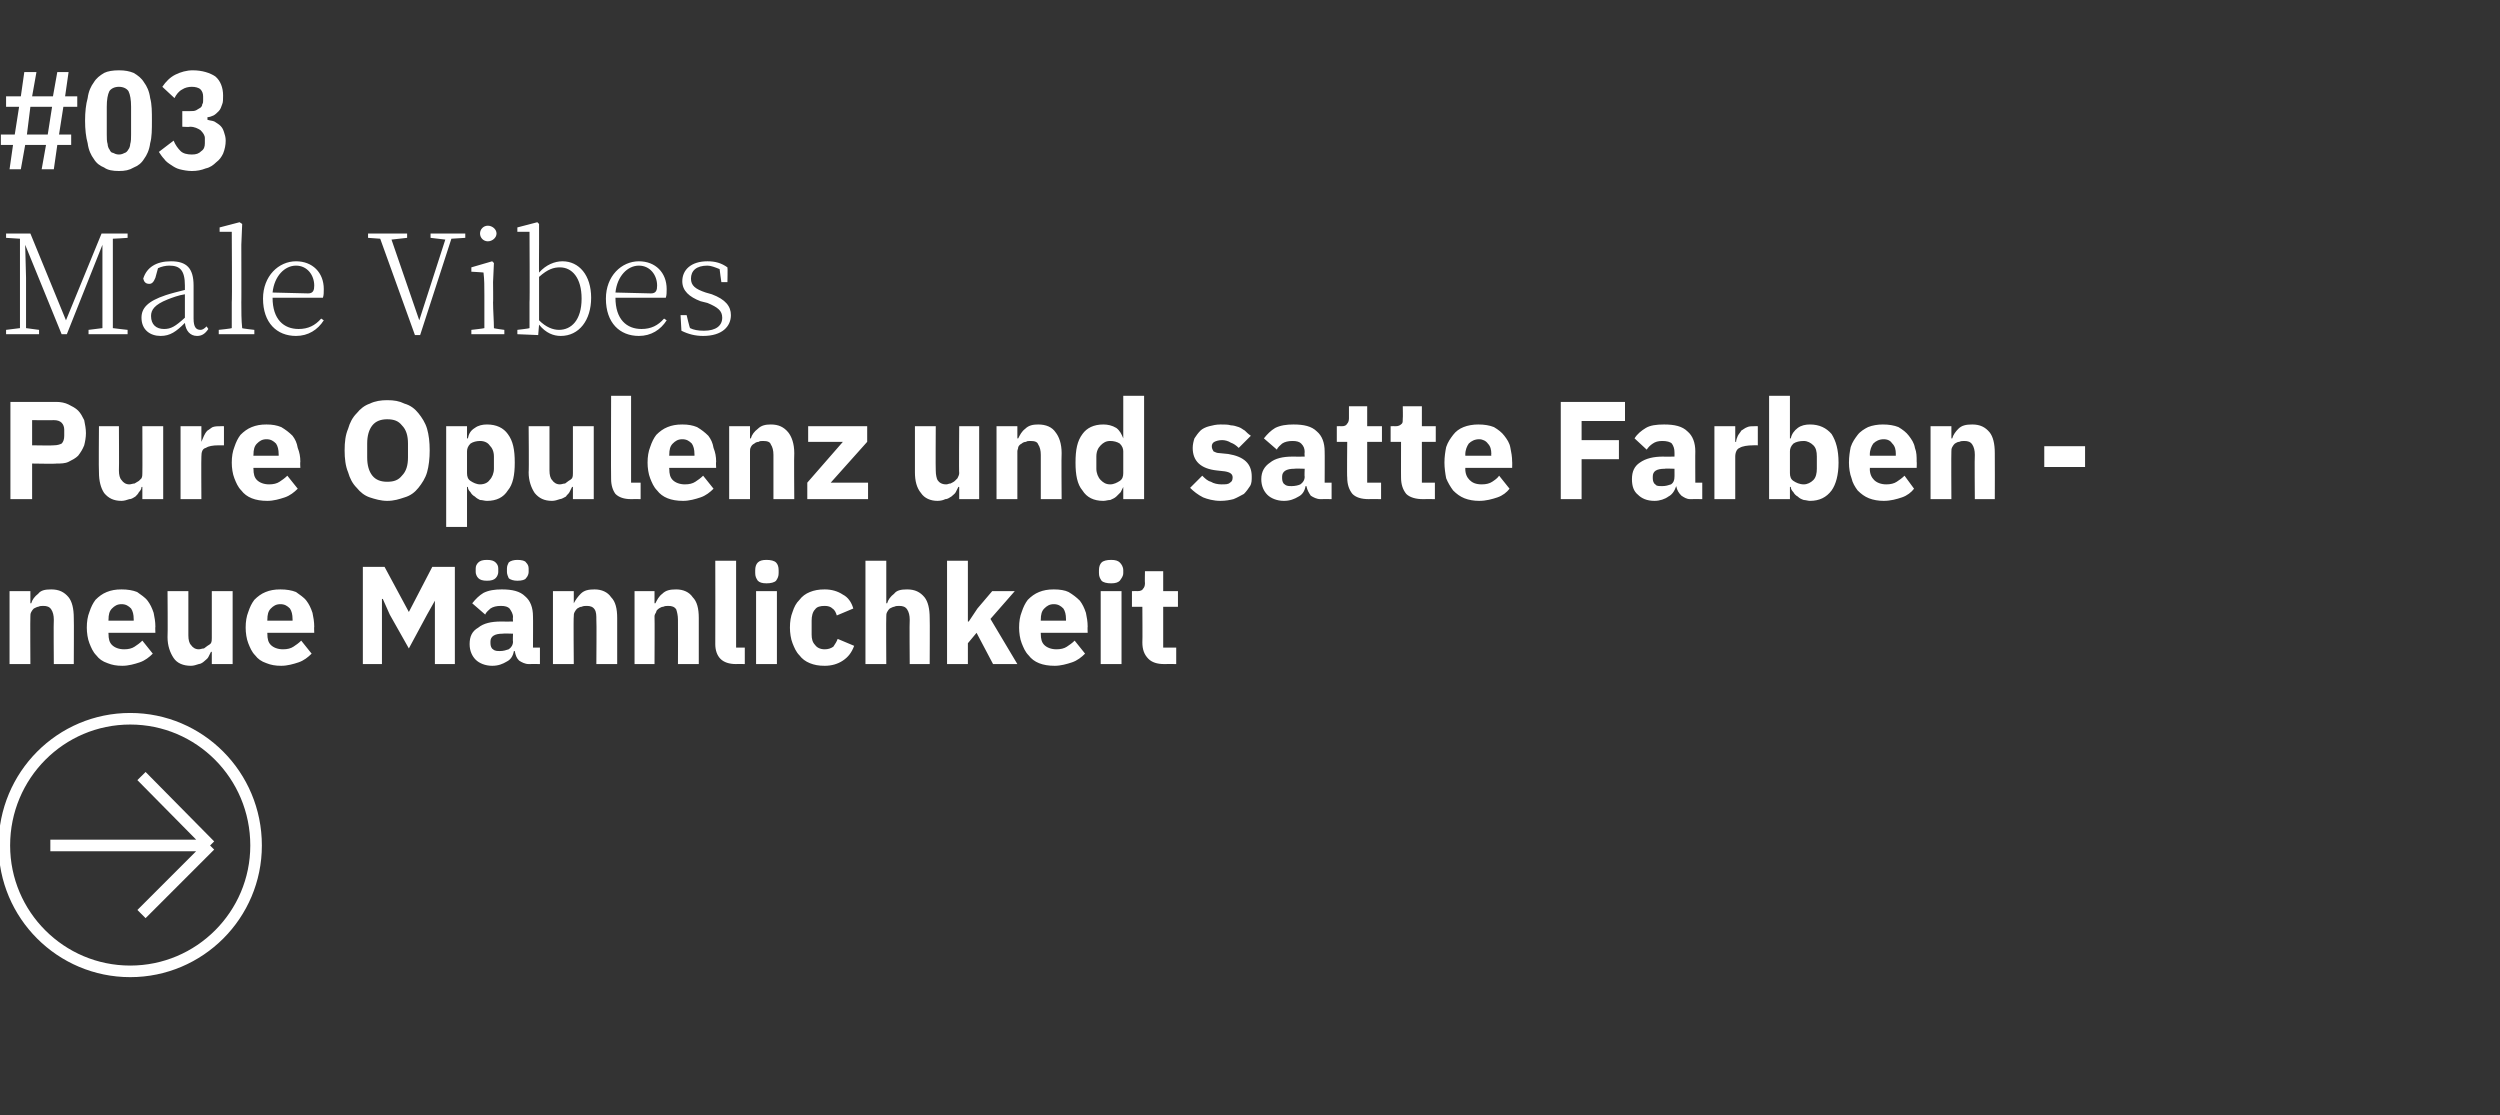
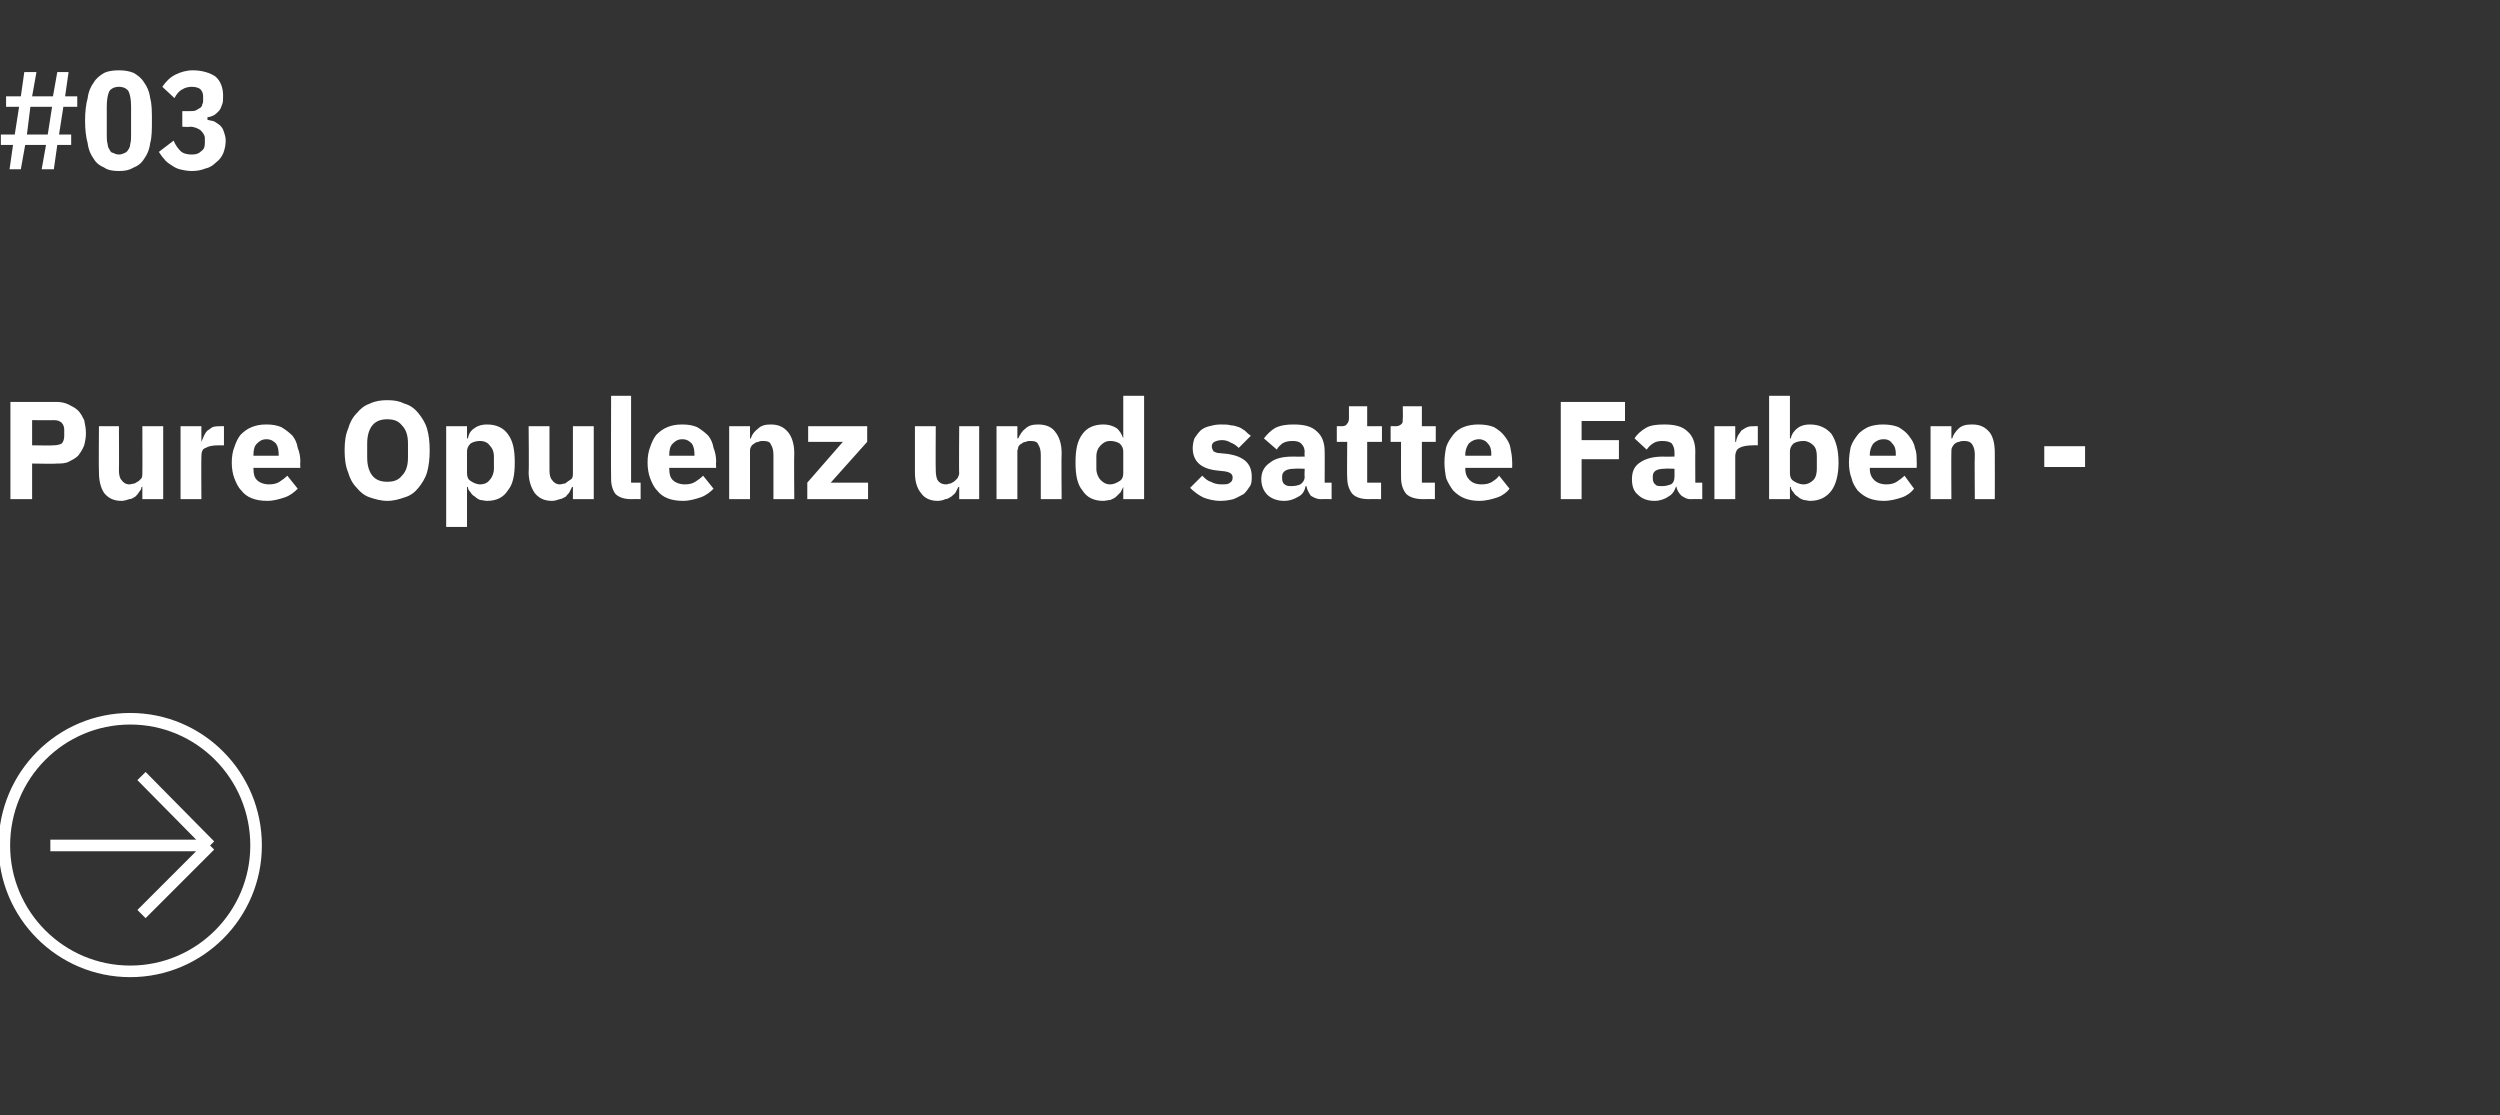
<svg xmlns="http://www.w3.org/2000/svg" version="1.1" width="288px" height="128.5px" viewBox="0 -7 288 128.5" style="top:-7px">
  <rect x="0" y="-7" width="288" height="128.5" fill="#333333" stroke="none" />
  <desc>#03 Male Vibes Pure Opulenz und satte Farben neue M nnlichkeit ￼</desc>
  <defs />
  <g id="Polygon33427">
-     <path d="M 1.1 69.5 L 1.1 61.1 L 3.5 61.1 L 3.5 62.5 C 3.5 62.5 3.57 62.5 3.6 62.5 C 3.7 62.1 4 61.7 4.4 61.4 C 4.7 61 5.2 60.9 5.9 60.9 C 6.8 60.9 7.4 61.2 7.9 61.8 C 8.3 62.3 8.5 63.1 8.5 64.2 C 8.53 64.22 8.5 69.5 8.5 69.5 L 6.2 69.5 C 6.2 69.5 6.16 64.41 6.2 64.4 C 6.2 63.9 6.1 63.5 5.9 63.2 C 5.7 62.9 5.4 62.8 5 62.8 C 4.8 62.8 4.6 62.8 4.4 62.9 C 4.3 62.9 4.1 63 3.9 63.1 C 3.8 63.2 3.7 63.3 3.6 63.5 C 3.5 63.7 3.5 63.8 3.5 64 C 3.47 64.04 3.5 69.5 3.5 69.5 L 1.1 69.5 Z M 14.1 69.7 C 13.4 69.7 12.9 69.6 12.4 69.4 C 11.8 69.2 11.4 68.9 11.1 68.5 C 10.7 68.1 10.5 67.6 10.3 67.1 C 10.1 66.6 10 65.9 10 65.3 C 10 64.6 10.1 64 10.3 63.5 C 10.5 62.9 10.7 62.5 11 62.1 C 11.4 61.7 11.8 61.4 12.3 61.2 C 12.8 61 13.3 60.9 14 60.9 C 14.7 60.9 15.3 61 15.8 61.2 C 16.2 61.5 16.7 61.8 17 62.2 C 17.3 62.6 17.5 63 17.7 63.6 C 17.8 64.1 17.9 64.6 17.9 65.2 C 17.87 65.18 17.9 65.9 17.9 65.9 L 12.5 65.9 C 12.5 65.9 12.48 66.01 12.5 66 C 12.5 66.6 12.6 67 12.9 67.3 C 13.2 67.6 13.7 67.8 14.3 67.8 C 14.8 67.8 15.2 67.7 15.5 67.5 C 15.8 67.3 16.1 67.1 16.4 66.8 C 16.4 66.8 17.6 68.3 17.6 68.3 C 17.2 68.7 16.7 69.1 16.1 69.3 C 15.5 69.5 14.8 69.7 14.1 69.7 Z M 14 62.6 C 13.5 62.6 13.2 62.8 12.9 63.1 C 12.6 63.4 12.5 63.8 12.5 64.4 C 12.48 64.36 12.5 64.5 12.5 64.5 L 15.4 64.5 C 15.4 64.5 15.42 64.34 15.4 64.3 C 15.4 63.8 15.3 63.4 15.1 63.1 C 14.8 62.8 14.5 62.6 14 62.6 Z M 24.4 68.1 C 24.4 68.1 24.32 68.07 24.3 68.1 C 24.2 68.3 24.1 68.5 24 68.7 C 23.9 68.9 23.7 69 23.5 69.2 C 23.4 69.3 23.1 69.5 22.9 69.5 C 22.6 69.6 22.3 69.7 22 69.7 C 21.1 69.7 20.4 69.4 20 68.8 C 19.6 68.2 19.3 67.4 19.3 66.4 C 19.34 66.36 19.3 61.1 19.3 61.1 L 21.7 61.1 C 21.7 61.1 21.71 66.15 21.7 66.2 C 21.7 66.7 21.8 67.1 22 67.3 C 22.2 67.6 22.5 67.8 22.9 67.8 C 23.1 67.8 23.3 67.7 23.5 67.7 C 23.6 67.6 23.8 67.5 23.9 67.4 C 24.1 67.3 24.2 67.2 24.3 67.1 C 24.4 66.9 24.4 66.7 24.4 66.5 C 24.4 66.54 24.4 61.1 24.4 61.1 L 26.8 61.1 L 26.8 69.5 L 24.4 69.5 L 24.4 68.1 Z M 32.4 69.7 C 31.7 69.7 31.2 69.6 30.7 69.4 C 30.1 69.2 29.7 68.9 29.4 68.5 C 29 68.1 28.8 67.6 28.6 67.1 C 28.4 66.6 28.3 65.9 28.3 65.3 C 28.3 64.6 28.4 64 28.6 63.5 C 28.8 62.9 29 62.5 29.3 62.1 C 29.7 61.7 30.1 61.4 30.6 61.2 C 31.1 61 31.6 60.9 32.3 60.9 C 33 60.9 33.6 61 34.1 61.2 C 34.5 61.5 35 61.8 35.3 62.2 C 35.6 62.6 35.8 63 36 63.6 C 36.1 64.1 36.2 64.6 36.2 65.2 C 36.17 65.18 36.2 65.9 36.2 65.9 L 30.8 65.9 C 30.8 65.9 30.78 66.01 30.8 66 C 30.8 66.6 30.9 67 31.2 67.3 C 31.5 67.6 32 67.8 32.6 67.8 C 33.1 67.8 33.5 67.7 33.8 67.5 C 34.1 67.3 34.4 67.1 34.7 66.8 C 34.7 66.8 35.9 68.3 35.9 68.3 C 35.5 68.7 35 69.1 34.4 69.3 C 33.8 69.5 33.1 69.7 32.4 69.7 Z M 32.3 62.6 C 31.8 62.6 31.5 62.8 31.2 63.1 C 30.9 63.4 30.8 63.8 30.8 64.4 C 30.78 64.36 30.8 64.5 30.8 64.5 L 33.7 64.5 C 33.7 64.5 33.72 64.34 33.7 64.3 C 33.7 63.8 33.6 63.4 33.4 63.1 C 33.1 62.8 32.8 62.6 32.3 62.6 Z M 50.1 62.2 L 50.1 62.2 L 49.2 63.8 L 47.1 67.7 L 44.9 63.8 L 44.1 62 L 44 62 L 44 69.5 L 41.8 69.5 L 41.8 58.3 L 44.3 58.3 L 47.1 63.5 L 47.1 63.5 L 49.8 58.3 L 52.4 58.3 L 52.4 69.5 L 50.1 69.5 L 50.1 62.2 Z M 60.9 69.5 C 60.5 69.5 60.1 69.3 59.8 69.1 C 59.5 68.8 59.4 68.5 59.3 68 C 59.3 68 59.2 68 59.2 68 C 59.1 68.6 58.8 69 58.4 69.2 C 57.9 69.5 57.4 69.7 56.7 69.7 C 55.9 69.7 55.2 69.4 54.8 69 C 54.4 68.6 54.1 68 54.1 67.2 C 54.1 66.3 54.4 65.7 55.1 65.3 C 55.7 64.8 56.6 64.6 57.7 64.6 C 57.73 64.62 59.1 64.6 59.1 64.6 C 59.1 64.6 59.06 64.09 59.1 64.1 C 59.1 63.7 58.9 63.4 58.7 63.1 C 58.5 62.9 58.2 62.8 57.7 62.8 C 57.2 62.8 56.8 62.9 56.5 63.1 C 56.3 63.3 56 63.5 55.9 63.8 C 55.9 63.8 54.4 62.5 54.4 62.5 C 54.8 62 55.2 61.6 55.7 61.3 C 56.3 61 57 60.9 57.8 60.9 C 59 60.9 59.9 61.1 60.5 61.7 C 61.1 62.2 61.4 63 61.4 64 C 61.42 63.96 61.4 67.6 61.4 67.6 L 62.2 67.6 L 62.2 69.5 C 62.2 69.5 60.9 69.48 60.9 69.5 Z M 57.6 68 C 58 68 58.3 67.9 58.6 67.8 C 58.9 67.6 59.1 67.3 59.1 66.9 C 59.06 66.94 59.1 66 59.1 66 C 59.1 66 57.9 65.96 57.9 66 C 57 66 56.5 66.3 56.5 66.9 C 56.5 66.9 56.5 67.1 56.5 67.1 C 56.5 67.4 56.6 67.7 56.8 67.8 C 57 68 57.3 68 57.6 68 Z M 56.1 59.9 C 55.6 59.9 55.3 59.8 55.1 59.6 C 54.9 59.4 54.8 59.1 54.8 58.9 C 54.8 58.9 54.8 58.5 54.8 58.5 C 54.8 58.2 54.9 58 55.1 57.8 C 55.3 57.6 55.6 57.5 56.1 57.5 C 56.6 57.5 56.9 57.6 57.1 57.8 C 57.3 58 57.4 58.2 57.4 58.5 C 57.4 58.5 57.4 58.9 57.4 58.9 C 57.4 59.1 57.3 59.4 57.1 59.6 C 56.9 59.8 56.6 59.9 56.1 59.9 Z M 59.6 59.9 C 59.2 59.9 58.8 59.8 58.6 59.6 C 58.5 59.4 58.4 59.1 58.4 58.9 C 58.4 58.9 58.4 58.5 58.4 58.5 C 58.4 58.2 58.5 58 58.6 57.8 C 58.8 57.6 59.2 57.5 59.6 57.5 C 60.1 57.5 60.5 57.6 60.6 57.8 C 60.8 58 60.9 58.2 60.9 58.5 C 60.9 58.5 60.9 58.9 60.9 58.9 C 60.9 59.1 60.8 59.4 60.6 59.6 C 60.5 59.8 60.1 59.9 59.6 59.9 Z M 63.7 69.5 L 63.7 61.1 L 66.1 61.1 L 66.1 62.5 C 66.1 62.5 66.15 62.5 66.1 62.5 C 66.3 62.1 66.6 61.7 66.9 61.4 C 67.3 61 67.8 60.9 68.5 60.9 C 69.3 60.9 70 61.2 70.4 61.8 C 70.9 62.3 71.1 63.1 71.1 64.2 C 71.11 64.22 71.1 69.5 71.1 69.5 L 68.7 69.5 C 68.7 69.5 68.74 64.41 68.7 64.4 C 68.7 63.9 68.7 63.5 68.5 63.2 C 68.3 62.9 68 62.8 67.6 62.8 C 67.4 62.8 67.2 62.8 67 62.9 C 66.8 62.9 66.7 63 66.5 63.1 C 66.4 63.2 66.3 63.3 66.2 63.5 C 66.1 63.7 66.1 63.8 66.1 64 C 66.05 64.04 66.1 69.5 66.1 69.5 L 63.7 69.5 Z M 73.1 69.5 L 73.1 61.1 L 75.4 61.1 L 75.4 62.5 C 75.4 62.5 75.53 62.5 75.5 62.5 C 75.7 62.1 75.9 61.7 76.3 61.4 C 76.7 61 77.2 60.9 77.9 60.9 C 78.7 60.9 79.4 61.2 79.8 61.8 C 80.3 62.3 80.5 63.1 80.5 64.2 C 80.49 64.22 80.5 69.5 80.5 69.5 L 78.1 69.5 C 78.1 69.5 78.12 64.41 78.1 64.4 C 78.1 63.9 78 63.5 77.9 63.2 C 77.7 62.9 77.4 62.8 77 62.8 C 76.8 62.8 76.6 62.8 76.4 62.9 C 76.2 62.9 76.1 63 75.9 63.1 C 75.8 63.2 75.6 63.3 75.6 63.5 C 75.5 63.7 75.4 63.8 75.4 64 C 75.43 64.04 75.4 69.5 75.4 69.5 L 73.1 69.5 Z M 84.8 69.5 C 84 69.5 83.4 69.3 83 68.9 C 82.6 68.5 82.4 67.9 82.4 67.2 C 82.42 67.18 82.4 57.6 82.4 57.6 L 84.8 57.6 L 84.8 67.6 L 85.8 67.6 L 85.8 69.5 C 85.8 69.5 84.77 69.48 84.8 69.5 Z M 88.3 60.2 C 87.8 60.2 87.5 60.1 87.3 59.9 C 87.1 59.6 87 59.4 87 59 C 87 59 87 58.7 87 58.7 C 87 58.3 87.1 58 87.3 57.8 C 87.5 57.6 87.8 57.5 88.3 57.5 C 88.8 57.5 89.2 57.6 89.4 57.8 C 89.6 58 89.7 58.3 89.7 58.7 C 89.7 58.7 89.7 59 89.7 59 C 89.7 59.4 89.6 59.6 89.4 59.9 C 89.2 60.1 88.8 60.2 88.3 60.2 Z M 87.1 61.1 L 89.5 61.1 L 89.5 69.5 L 87.1 69.5 L 87.1 61.1 Z M 95 69.7 C 94.3 69.7 93.8 69.6 93.3 69.4 C 92.8 69.2 92.4 68.9 92.1 68.5 C 91.7 68.1 91.5 67.6 91.3 67.1 C 91.1 66.6 91 65.9 91 65.3 C 91 64.6 91.1 64 91.3 63.5 C 91.5 62.9 91.7 62.5 92.1 62.1 C 92.4 61.7 92.8 61.4 93.3 61.2 C 93.8 61 94.3 60.9 95 60.9 C 95.8 60.9 96.5 61.1 97.1 61.5 C 97.7 61.8 98.1 62.4 98.3 63.1 C 98.3 63.1 96.4 63.9 96.4 63.9 C 96.3 63.6 96.2 63.3 95.9 63.1 C 95.7 62.9 95.4 62.8 95 62.8 C 94.5 62.8 94.1 62.9 93.9 63.2 C 93.6 63.5 93.5 64 93.5 64.5 C 93.5 64.5 93.5 66.1 93.5 66.1 C 93.5 66.6 93.6 67 93.9 67.3 C 94.1 67.6 94.5 67.8 95 67.8 C 95.4 67.8 95.7 67.7 96 67.5 C 96.2 67.2 96.4 66.9 96.5 66.6 C 96.5 66.6 98.4 67.4 98.4 67.4 C 98.1 68.2 97.7 68.7 97.1 69.1 C 96.5 69.5 95.8 69.7 95 69.7 Z M 99.7 57.6 L 102.1 57.6 L 102.1 62.5 C 102.1 62.5 102.17 62.5 102.2 62.5 C 102.3 62.1 102.6 61.7 103 61.4 C 103.3 61 103.8 60.9 104.5 60.9 C 105.4 60.9 106 61.2 106.5 61.8 C 106.9 62.3 107.1 63.1 107.1 64.2 C 107.13 64.22 107.1 69.5 107.1 69.5 L 104.8 69.5 C 104.8 69.5 104.76 64.41 104.8 64.4 C 104.8 63.9 104.7 63.5 104.5 63.2 C 104.3 62.9 104 62.8 103.6 62.8 C 103.4 62.8 103.2 62.8 103 62.9 C 102.9 62.9 102.7 63 102.5 63.1 C 102.4 63.2 102.3 63.3 102.2 63.5 C 102.1 63.7 102.1 63.8 102.1 64 C 102.07 64.04 102.1 69.5 102.1 69.5 L 99.7 69.5 L 99.7 57.6 Z M 109.1 57.6 L 111.5 57.6 L 111.5 64.6 L 111.6 64.6 L 112.6 63.1 L 114.3 61.1 L 116.9 61.1 L 114.1 64.3 L 117.2 69.5 L 114.4 69.5 L 112.5 65.9 L 111.5 67.1 L 111.5 69.5 L 109.1 69.5 L 109.1 57.6 Z M 121.5 69.7 C 120.8 69.7 120.2 69.6 119.7 69.4 C 119.2 69.2 118.8 68.9 118.5 68.5 C 118.1 68.1 117.9 67.6 117.7 67.1 C 117.5 66.6 117.4 65.9 117.4 65.3 C 117.4 64.6 117.5 64 117.7 63.5 C 117.9 62.9 118.1 62.5 118.4 62.1 C 118.8 61.7 119.2 61.4 119.7 61.2 C 120.2 61 120.7 60.9 121.4 60.9 C 122.1 60.9 122.7 61 123.1 61.2 C 123.6 61.5 124 61.8 124.4 62.2 C 124.7 62.6 124.9 63 125.1 63.6 C 125.2 64.1 125.3 64.6 125.3 65.2 C 125.27 65.18 125.3 65.9 125.3 65.9 L 119.9 65.9 C 119.9 65.9 119.88 66.01 119.9 66 C 119.9 66.6 120 67 120.3 67.3 C 120.6 67.6 121.1 67.8 121.7 67.8 C 122.2 67.8 122.6 67.7 122.9 67.5 C 123.2 67.3 123.5 67.1 123.8 66.8 C 123.8 66.8 125 68.3 125 68.3 C 124.6 68.7 124.1 69.1 123.5 69.3 C 122.9 69.5 122.2 69.7 121.5 69.7 Z M 121.4 62.6 C 120.9 62.6 120.6 62.8 120.3 63.1 C 120 63.4 119.9 63.8 119.9 64.4 C 119.88 64.36 119.9 64.5 119.9 64.5 L 122.8 64.5 C 122.8 64.5 122.82 64.34 122.8 64.3 C 122.8 63.8 122.7 63.4 122.5 63.1 C 122.2 62.8 121.9 62.6 121.4 62.6 Z M 128 60.2 C 127.5 60.2 127.1 60.1 126.9 59.9 C 126.7 59.6 126.6 59.4 126.6 59 C 126.6 59 126.6 58.7 126.6 58.7 C 126.6 58.3 126.7 58 126.9 57.8 C 127.1 57.6 127.5 57.5 128 57.5 C 128.5 57.5 128.8 57.6 129 57.8 C 129.2 58 129.4 58.3 129.4 58.7 C 129.4 58.7 129.4 59 129.4 59 C 129.4 59.4 129.2 59.6 129 59.9 C 128.8 60.1 128.5 60.2 128 60.2 Z M 126.8 61.1 L 129.2 61.1 L 129.2 69.5 L 126.8 69.5 L 126.8 61.1 Z M 134.1 69.5 C 133.3 69.5 132.7 69.3 132.3 68.9 C 131.8 68.4 131.6 67.8 131.6 67 C 131.63 67.03 131.6 62.9 131.6 62.9 L 130.4 62.9 L 130.4 61.1 C 130.4 61.1 131.04 61.08 131 61.1 C 131.4 61.1 131.6 61 131.7 60.8 C 131.8 60.7 131.9 60.5 131.9 60.2 C 131.87 60.18 131.9 58.8 131.9 58.8 L 134 58.8 L 134 61.1 L 135.7 61.1 L 135.7 62.9 L 134 62.9 L 134 67.6 L 135.5 67.6 L 135.5 69.5 C 135.5 69.5 134.13 69.48 134.1 69.5 Z " stroke="none" fill="#fff" />
-   </g>
+     </g>
  <g id="Polygon33426">
    <path d="M 1.2 50.5 L 1.2 39.3 C 1.2 39.3 6.51 39.31 6.5 39.3 C 7 39.3 7.5 39.4 7.9 39.6 C 8.3 39.8 8.7 40 9 40.3 C 9.3 40.6 9.5 41 9.7 41.4 C 9.8 41.9 9.9 42.4 9.9 42.9 C 9.9 43.4 9.8 43.9 9.7 44.3 C 9.5 44.8 9.3 45.1 9 45.5 C 8.7 45.8 8.3 46 7.9 46.2 C 7.5 46.4 7 46.4 6.5 46.4 C 6.51 46.45 3.7 46.4 3.7 46.4 L 3.7 50.5 L 1.2 50.5 Z M 3.7 44.3 C 3.7 44.3 6.22 44.34 6.2 44.3 C 6.6 44.3 6.9 44.2 7.1 44.1 C 7.3 43.9 7.4 43.6 7.4 43.2 C 7.4 43.2 7.4 42.5 7.4 42.5 C 7.4 42.2 7.3 41.9 7.1 41.7 C 6.9 41.5 6.6 41.4 6.2 41.4 C 6.22 41.42 3.7 41.4 3.7 41.4 L 3.7 44.3 Z M 16.4 49.1 C 16.4 49.1 16.34 49.07 16.3 49.1 C 16.3 49.3 16.2 49.5 16 49.7 C 15.9 49.9 15.8 50 15.6 50.2 C 15.4 50.3 15.2 50.5 14.9 50.5 C 14.6 50.6 14.3 50.7 14 50.7 C 13.1 50.7 12.5 50.4 12 49.8 C 11.6 49.2 11.4 48.4 11.4 47.4 C 11.36 47.36 11.4 42.1 11.4 42.1 L 13.7 42.1 C 13.7 42.1 13.73 47.15 13.7 47.2 C 13.7 47.7 13.8 48.1 14 48.3 C 14.2 48.6 14.5 48.8 14.9 48.8 C 15.1 48.8 15.3 48.7 15.5 48.7 C 15.7 48.6 15.8 48.5 16 48.4 C 16.1 48.3 16.2 48.2 16.3 48.1 C 16.4 47.9 16.4 47.7 16.4 47.5 C 16.42 47.54 16.4 42.1 16.4 42.1 L 18.8 42.1 L 18.8 50.5 L 16.4 50.5 L 16.4 49.1 Z M 20.8 50.5 L 20.8 42.1 L 23.2 42.1 L 23.2 43.9 C 23.2 43.9 23.25 43.9 23.2 43.9 C 23.3 43.7 23.4 43.4 23.5 43.2 C 23.6 43 23.7 42.8 23.9 42.6 C 24.1 42.5 24.3 42.3 24.5 42.2 C 24.8 42.1 25.1 42.1 25.4 42.1 C 25.39 42.08 25.8 42.1 25.8 42.1 L 25.8 44.3 C 25.8 44.3 25.22 44.29 25.2 44.3 C 24.5 44.3 24 44.4 23.7 44.6 C 23.3 44.7 23.2 45.1 23.2 45.6 C 23.17 45.57 23.2 50.5 23.2 50.5 L 20.8 50.5 Z M 30.8 50.7 C 30.1 50.7 29.5 50.6 29 50.4 C 28.5 50.2 28.1 49.9 27.8 49.5 C 27.4 49.1 27.2 48.6 27 48.1 C 26.8 47.6 26.7 46.9 26.7 46.3 C 26.7 45.6 26.8 45 27 44.5 C 27.2 43.9 27.4 43.5 27.7 43.1 C 28.1 42.7 28.5 42.4 29 42.2 C 29.5 42 30 41.9 30.7 41.9 C 31.4 41.9 31.9 42 32.4 42.2 C 32.9 42.5 33.3 42.8 33.7 43.2 C 34 43.6 34.2 44 34.3 44.6 C 34.5 45.1 34.6 45.6 34.6 46.2 C 34.56 46.18 34.6 46.9 34.6 46.9 L 29.2 46.9 C 29.2 46.9 29.17 47.01 29.2 47 C 29.2 47.6 29.3 48 29.6 48.3 C 29.9 48.6 30.4 48.8 31 48.8 C 31.5 48.8 31.9 48.7 32.2 48.5 C 32.5 48.3 32.8 48.1 33.1 47.8 C 33.1 47.8 34.3 49.3 34.3 49.3 C 33.9 49.7 33.4 50.1 32.8 50.3 C 32.2 50.5 31.5 50.7 30.8 50.7 Z M 30.7 43.6 C 30.2 43.6 29.9 43.8 29.6 44.1 C 29.3 44.4 29.2 44.8 29.2 45.4 C 29.17 45.36 29.2 45.5 29.2 45.5 L 32.1 45.5 C 32.1 45.5 32.12 45.34 32.1 45.3 C 32.1 44.8 32 44.4 31.8 44.1 C 31.5 43.8 31.2 43.6 30.7 43.6 Z M 44.6 50.7 C 43.9 50.7 43.2 50.5 42.6 50.3 C 42 50.1 41.5 49.7 41.1 49.2 C 40.6 48.7 40.3 48.1 40.1 47.4 C 39.8 46.7 39.7 45.8 39.7 44.9 C 39.7 43.9 39.8 43.1 40.1 42.4 C 40.3 41.7 40.6 41.1 41.1 40.6 C 41.5 40.1 42 39.7 42.6 39.5 C 43.2 39.2 43.9 39.1 44.6 39.1 C 45.4 39.1 46 39.2 46.6 39.5 C 47.3 39.7 47.8 40.1 48.2 40.6 C 48.6 41.1 49 41.7 49.2 42.4 C 49.4 43.1 49.5 43.9 49.5 44.9 C 49.5 45.8 49.4 46.7 49.2 47.4 C 49 48.1 48.6 48.7 48.2 49.2 C 47.8 49.7 47.3 50.1 46.6 50.3 C 46 50.5 45.4 50.7 44.6 50.7 Z M 44.6 48.5 C 45.4 48.5 45.9 48.3 46.3 47.8 C 46.8 47.3 47 46.6 47 45.7 C 47 45.7 47 44.1 47 44.1 C 47 43.2 46.8 42.5 46.3 42 C 45.9 41.5 45.4 41.3 44.6 41.3 C 43.9 41.3 43.3 41.5 42.9 42 C 42.5 42.5 42.3 43.2 42.3 44.1 C 42.3 44.1 42.3 45.7 42.3 45.7 C 42.3 46.6 42.5 47.3 42.9 47.8 C 43.3 48.3 43.9 48.5 44.6 48.5 Z M 51.4 42.1 L 53.8 42.1 L 53.8 43.5 C 53.8 43.5 53.86 43.49 53.9 43.5 C 54 43 54.2 42.6 54.7 42.3 C 55.1 42 55.6 41.9 56.1 41.9 C 57.2 41.9 58 42.3 58.5 43 C 59.1 43.8 59.3 44.8 59.3 46.3 C 59.3 47.7 59.1 48.8 58.5 49.5 C 58 50.3 57.2 50.7 56.1 50.7 C 55.8 50.7 55.6 50.6 55.3 50.6 C 55.1 50.5 54.9 50.4 54.7 50.2 C 54.5 50.1 54.3 49.9 54.2 49.7 C 54 49.5 53.9 49.3 53.9 49.1 C 53.86 49.07 53.8 49.1 53.8 49.1 L 53.8 53.7 L 51.4 53.7 L 51.4 42.1 Z M 55.3 48.8 C 55.8 48.8 56.2 48.6 56.4 48.3 C 56.7 48 56.9 47.5 56.9 47 C 56.9 47 56.9 45.6 56.9 45.6 C 56.9 45 56.7 44.6 56.4 44.3 C 56.2 44 55.8 43.8 55.3 43.8 C 54.9 43.8 54.5 43.9 54.2 44.1 C 53.9 44.4 53.8 44.7 53.8 45 C 53.8 45 53.8 47.5 53.8 47.5 C 53.8 47.9 53.9 48.2 54.2 48.4 C 54.5 48.6 54.9 48.8 55.3 48.8 Z M 66 49.1 C 66 49.1 65.92 49.07 65.9 49.1 C 65.8 49.3 65.7 49.5 65.6 49.7 C 65.5 49.9 65.3 50 65.2 50.2 C 65 50.3 64.7 50.5 64.5 50.5 C 64.2 50.6 63.9 50.7 63.6 50.7 C 62.7 50.7 62.1 50.4 61.6 49.8 C 61.2 49.2 60.9 48.4 60.9 47.4 C 60.95 47.36 60.9 42.1 60.9 42.1 L 63.3 42.1 C 63.3 42.1 63.31 47.15 63.3 47.2 C 63.3 47.7 63.4 48.1 63.6 48.3 C 63.8 48.6 64.1 48.8 64.5 48.8 C 64.7 48.8 64.9 48.7 65.1 48.7 C 65.2 48.6 65.4 48.5 65.5 48.4 C 65.7 48.3 65.8 48.2 65.9 48.1 C 66 47.9 66 47.7 66 47.5 C 66 47.54 66 42.1 66 42.1 L 68.4 42.1 L 68.4 50.5 L 66 50.5 L 66 49.1 Z M 72.7 50.5 C 71.9 50.5 71.3 50.3 70.9 49.9 C 70.6 49.5 70.4 48.9 70.4 48.2 C 70.37 48.18 70.4 38.6 70.4 38.6 L 72.7 38.6 L 72.7 48.6 L 73.8 48.6 L 73.8 50.5 C 73.8 50.5 72.73 50.48 72.7 50.5 Z M 78.7 50.7 C 78 50.7 77.4 50.6 76.9 50.4 C 76.4 50.2 76 49.9 75.7 49.5 C 75.3 49.1 75.1 48.6 74.9 48.1 C 74.7 47.6 74.6 46.9 74.6 46.3 C 74.6 45.6 74.7 45 74.9 44.5 C 75.1 43.9 75.3 43.5 75.6 43.1 C 76 42.7 76.4 42.4 76.9 42.2 C 77.4 42 77.9 41.9 78.6 41.9 C 79.3 41.9 79.8 42 80.3 42.2 C 80.8 42.5 81.2 42.8 81.6 43.2 C 81.9 43.6 82.1 44 82.2 44.6 C 82.4 45.1 82.5 45.6 82.5 46.2 C 82.46 46.18 82.5 46.9 82.5 46.9 L 77.1 46.9 C 77.1 46.9 77.07 47.01 77.1 47 C 77.1 47.6 77.2 48 77.5 48.3 C 77.8 48.6 78.3 48.8 78.9 48.8 C 79.4 48.8 79.8 48.7 80.1 48.5 C 80.4 48.3 80.7 48.1 81 47.8 C 81 47.8 82.2 49.3 82.2 49.3 C 81.8 49.7 81.3 50.1 80.7 50.3 C 80.1 50.5 79.4 50.7 78.7 50.7 Z M 78.6 43.6 C 78.1 43.6 77.8 43.8 77.5 44.1 C 77.2 44.4 77.1 44.8 77.1 45.4 C 77.07 45.36 77.1 45.5 77.1 45.5 L 80 45.5 C 80 45.5 80.02 45.34 80 45.3 C 80 44.8 79.9 44.4 79.7 44.1 C 79.4 43.8 79.1 43.6 78.6 43.6 Z M 84 50.5 L 84 42.1 L 86.4 42.1 L 86.4 43.5 C 86.4 43.5 86.5 43.5 86.5 43.5 C 86.6 43.1 86.9 42.7 87.3 42.4 C 87.7 42 88.2 41.9 88.8 41.9 C 89.7 41.9 90.3 42.2 90.8 42.8 C 91.2 43.3 91.5 44.1 91.5 45.2 C 91.46 45.22 91.5 50.5 91.5 50.5 L 89.1 50.5 C 89.1 50.5 89.09 45.41 89.1 45.4 C 89.1 44.9 89 44.5 88.8 44.2 C 88.7 43.9 88.4 43.8 87.9 43.8 C 87.7 43.8 87.5 43.8 87.4 43.9 C 87.2 43.9 87 44 86.9 44.1 C 86.7 44.2 86.6 44.3 86.5 44.5 C 86.4 44.7 86.4 44.8 86.4 45 C 86.4 45.04 86.4 50.5 86.4 50.5 L 84 50.5 Z M 93 50.5 L 93 48.6 L 97.1 43.9 L 93.1 43.9 L 93.1 42.1 L 99.9 42.1 L 99.9 43.9 L 95.7 48.6 L 100 48.6 L 100 50.5 L 93 50.5 Z M 110.5 49.1 C 110.5 49.1 110.38 49.07 110.4 49.1 C 110.3 49.3 110.2 49.5 110.1 49.7 C 110 49.9 109.8 50 109.6 50.2 C 109.4 50.3 109.2 50.5 108.9 50.5 C 108.7 50.6 108.4 50.7 108 50.7 C 107.2 50.7 106.5 50.4 106.1 49.8 C 105.6 49.2 105.4 48.4 105.4 47.4 C 105.4 47.36 105.4 42.1 105.4 42.1 L 107.8 42.1 C 107.8 42.1 107.77 47.15 107.8 47.2 C 107.8 47.7 107.9 48.1 108 48.3 C 108.2 48.6 108.5 48.8 109 48.8 C 109.2 48.8 109.3 48.7 109.5 48.7 C 109.7 48.6 109.9 48.5 110 48.4 C 110.1 48.3 110.2 48.2 110.3 48.1 C 110.4 47.9 110.5 47.7 110.5 47.5 C 110.46 47.54 110.5 42.1 110.5 42.1 L 112.8 42.1 L 112.8 50.5 L 110.5 50.5 L 110.5 49.1 Z M 114.8 50.5 L 114.8 42.1 L 117.2 42.1 L 117.2 43.5 C 117.2 43.5 117.3 43.5 117.3 43.5 C 117.5 43.1 117.7 42.7 118.1 42.4 C 118.5 42 119 41.9 119.6 41.9 C 120.5 41.9 121.2 42.2 121.6 42.8 C 122 43.3 122.3 44.1 122.3 45.2 C 122.26 45.22 122.3 50.5 122.3 50.5 L 119.9 50.5 C 119.9 50.5 119.9 45.41 119.9 45.4 C 119.9 44.9 119.8 44.5 119.6 44.2 C 119.5 43.9 119.2 43.8 118.7 43.8 C 118.5 43.8 118.3 43.8 118.2 43.9 C 118 43.9 117.8 44 117.7 44.1 C 117.5 44.2 117.4 44.3 117.3 44.5 C 117.3 44.7 117.2 44.8 117.2 45 C 117.21 45.04 117.2 50.5 117.2 50.5 L 114.8 50.5 Z M 129.4 49.1 C 129.4 49.1 129.36 49.07 129.4 49.1 C 129.3 49.3 129.2 49.5 129.1 49.7 C 128.9 49.9 128.7 50.1 128.6 50.2 C 128.4 50.4 128.1 50.5 127.9 50.6 C 127.6 50.6 127.4 50.7 127.1 50.7 C 126 50.7 125.2 50.3 124.7 49.5 C 124.1 48.8 123.9 47.7 123.9 46.3 C 123.9 44.8 124.1 43.8 124.7 43 C 125.2 42.3 126 41.9 127.1 41.9 C 127.6 41.9 128.1 42 128.6 42.3 C 129 42.6 129.2 43 129.4 43.5 C 129.36 43.49 129.4 43.5 129.4 43.5 L 129.4 38.6 L 131.8 38.6 L 131.8 50.5 L 129.4 50.5 L 129.4 49.1 Z M 127.9 48.8 C 128.3 48.8 128.7 48.6 129 48.4 C 129.3 48.2 129.4 47.9 129.4 47.5 C 129.4 47.5 129.4 45 129.4 45 C 129.4 44.7 129.3 44.4 129 44.1 C 128.7 43.9 128.3 43.8 127.9 43.8 C 127.4 43.8 127.1 44 126.8 44.3 C 126.5 44.6 126.3 45 126.3 45.6 C 126.3 45.6 126.3 47 126.3 47 C 126.3 47.5 126.5 48 126.8 48.3 C 127.1 48.6 127.4 48.8 127.9 48.8 Z M 140.6 50.7 C 139.8 50.7 139.1 50.5 138.6 50.3 C 138 50 137.5 49.6 137.1 49.2 C 137.1 49.2 138.5 47.8 138.5 47.8 C 138.8 48.1 139.1 48.4 139.5 48.5 C 139.8 48.7 140.3 48.8 140.7 48.8 C 141.2 48.8 141.5 48.8 141.7 48.6 C 141.9 48.5 142 48.3 142 48 C 142 47.6 141.7 47.4 141.1 47.3 C 141.1 47.3 140.2 47.2 140.2 47.2 C 138.3 47 137.4 46.1 137.4 44.6 C 137.4 44.2 137.5 43.8 137.6 43.5 C 137.8 43.2 138 42.9 138.3 42.6 C 138.5 42.4 138.9 42.2 139.3 42.1 C 139.7 42 140.1 41.9 140.6 41.9 C 141.1 41.9 141.5 41.9 141.8 42 C 142.1 42 142.4 42.1 142.7 42.2 C 143 42.3 143.2 42.5 143.4 42.6 C 143.6 42.8 143.8 43 144.1 43.2 C 144.1 43.2 142.7 44.6 142.7 44.6 C 142.4 44.3 142.1 44.1 141.8 44 C 141.5 43.8 141.1 43.7 140.8 43.7 C 140.4 43.7 140.1 43.8 139.9 43.9 C 139.7 44 139.6 44.2 139.6 44.4 C 139.6 44.7 139.7 44.8 139.8 45 C 140 45.1 140.2 45.2 140.5 45.2 C 140.5 45.2 141.5 45.3 141.5 45.3 C 143.3 45.6 144.2 46.4 144.2 47.9 C 144.2 48.3 144.2 48.7 144 49 C 143.8 49.3 143.6 49.6 143.3 49.9 C 142.9 50.1 142.6 50.3 142.1 50.5 C 141.7 50.6 141.2 50.7 140.6 50.7 Z M 152.1 50.5 C 151.7 50.5 151.3 50.3 151 50.1 C 150.8 49.8 150.6 49.5 150.5 49 C 150.5 49 150.4 49 150.4 49 C 150.3 49.6 150 50 149.6 50.2 C 149.1 50.5 148.6 50.7 147.9 50.7 C 147.1 50.7 146.4 50.4 146 50 C 145.6 49.6 145.3 49 145.3 48.2 C 145.3 47.3 145.7 46.7 146.3 46.3 C 146.9 45.8 147.8 45.6 148.9 45.6 C 148.93 45.62 150.3 45.6 150.3 45.6 C 150.3 45.6 150.26 45.09 150.3 45.1 C 150.3 44.7 150.2 44.4 149.9 44.1 C 149.7 43.9 149.4 43.8 148.9 43.8 C 148.4 43.8 148 43.9 147.7 44.1 C 147.5 44.3 147.2 44.5 147.1 44.8 C 147.1 44.8 145.6 43.5 145.6 43.5 C 146 43 146.4 42.6 146.9 42.3 C 147.5 42 148.2 41.9 149 41.9 C 150.2 41.9 151.1 42.1 151.7 42.7 C 152.3 43.2 152.6 44 152.6 45 C 152.62 44.96 152.6 48.6 152.6 48.6 L 153.4 48.6 L 153.4 50.5 C 153.4 50.5 152.1 50.48 152.1 50.5 Z M 148.8 49 C 149.2 49 149.6 48.9 149.8 48.8 C 150.1 48.6 150.3 48.3 150.3 47.9 C 150.26 47.94 150.3 47 150.3 47 C 150.3 47 149.1 46.96 149.1 47 C 148.2 47 147.7 47.3 147.7 47.9 C 147.7 47.9 147.7 48.1 147.7 48.1 C 147.7 48.4 147.8 48.7 148 48.8 C 148.2 49 148.5 49 148.8 49 Z M 157.7 50.5 C 156.8 50.5 156.2 50.3 155.8 49.9 C 155.4 49.4 155.2 48.8 155.2 48 C 155.16 48.03 155.2 43.9 155.2 43.9 L 154 43.9 L 154 42.1 C 154 42.1 154.57 42.08 154.6 42.1 C 154.9 42.1 155.1 42 155.2 41.8 C 155.3 41.7 155.4 41.5 155.4 41.2 C 155.4 41.18 155.4 39.8 155.4 39.8 L 157.5 39.8 L 157.5 42.1 L 159.2 42.1 L 159.2 43.9 L 157.5 43.9 L 157.5 48.6 L 159.1 48.6 L 159.1 50.5 C 159.1 50.5 157.66 50.48 157.7 50.5 Z M 163.9 50.5 C 163.1 50.5 162.4 50.3 162 49.9 C 161.6 49.4 161.4 48.8 161.4 48 C 161.39 48.03 161.4 43.9 161.4 43.9 L 160.2 43.9 L 160.2 42.1 C 160.2 42.1 160.8 42.08 160.8 42.1 C 161.1 42.1 161.3 42 161.5 41.8 C 161.6 41.7 161.6 41.5 161.6 41.2 C 161.63 41.18 161.6 39.8 161.6 39.8 L 163.8 39.8 L 163.8 42.1 L 165.4 42.1 L 165.4 43.9 L 163.8 43.9 L 163.8 48.6 L 165.3 48.6 L 165.3 50.5 C 165.3 50.5 163.89 50.48 163.9 50.5 Z M 170.4 50.7 C 169.8 50.7 169.2 50.6 168.7 50.4 C 168.2 50.2 167.8 49.9 167.4 49.5 C 167.1 49.1 166.8 48.6 166.6 48.1 C 166.5 47.6 166.4 46.9 166.4 46.3 C 166.4 45.6 166.5 45 166.6 44.5 C 166.8 43.9 167.1 43.5 167.4 43.1 C 167.7 42.7 168.1 42.4 168.6 42.2 C 169.1 42 169.7 41.9 170.3 41.9 C 171 41.9 171.6 42 172.1 42.2 C 172.6 42.5 173 42.8 173.3 43.2 C 173.6 43.6 173.9 44 174 44.6 C 174.1 45.1 174.2 45.6 174.2 46.2 C 174.22 46.18 174.2 46.9 174.2 46.9 L 168.8 46.9 C 168.8 46.9 168.82 47.01 168.8 47 C 168.8 47.6 169 48 169.3 48.3 C 169.6 48.6 170 48.8 170.7 48.8 C 171.2 48.8 171.6 48.7 171.9 48.5 C 172.2 48.3 172.5 48.1 172.7 47.8 C 172.7 47.8 173.9 49.3 173.9 49.3 C 173.6 49.7 173.1 50.1 172.5 50.3 C 171.9 50.5 171.2 50.7 170.4 50.7 Z M 170.4 43.6 C 169.9 43.6 169.5 43.8 169.2 44.1 C 169 44.4 168.8 44.8 168.8 45.4 C 168.82 45.36 168.8 45.5 168.8 45.5 L 171.8 45.5 C 171.8 45.5 171.77 45.34 171.8 45.3 C 171.8 44.8 171.7 44.4 171.4 44.1 C 171.2 43.8 170.8 43.6 170.4 43.6 Z M 179.8 50.5 L 179.8 39.3 L 187.2 39.3 L 187.2 41.5 L 182.2 41.5 L 182.2 43.7 L 186.5 43.7 L 186.5 45.9 L 182.2 45.9 L 182.2 50.5 L 179.8 50.5 Z M 194.7 50.5 C 194.3 50.5 194 50.3 193.7 50.1 C 193.4 49.8 193.2 49.5 193.1 49 C 193.1 49 193.1 49 193.1 49 C 192.9 49.6 192.6 50 192.2 50.2 C 191.8 50.5 191.2 50.7 190.6 50.7 C 189.7 50.7 189.1 50.4 188.7 50 C 188.2 49.6 188 49 188 48.2 C 188 47.3 188.3 46.7 188.9 46.3 C 189.6 45.8 190.5 45.6 191.6 45.6 C 191.58 45.62 192.9 45.6 192.9 45.6 C 192.9 45.6 192.91 45.09 192.9 45.1 C 192.9 44.7 192.8 44.4 192.6 44.1 C 192.4 43.9 192 43.8 191.5 43.8 C 191 43.8 190.7 43.9 190.4 44.1 C 190.1 44.3 189.9 44.5 189.7 44.8 C 189.7 44.8 188.3 43.5 188.3 43.5 C 188.6 43 189.1 42.6 189.6 42.3 C 190.1 42 190.8 41.9 191.7 41.9 C 192.9 41.9 193.8 42.1 194.4 42.7 C 195 43.2 195.3 44 195.3 45 C 195.28 44.96 195.3 48.6 195.3 48.6 L 196.1 48.6 L 196.1 50.5 C 196.1 50.5 194.75 50.48 194.7 50.5 Z M 191.5 49 C 191.9 49 192.2 48.9 192.5 48.8 C 192.8 48.6 192.9 48.3 192.9 47.9 C 192.91 47.94 192.9 47 192.9 47 C 192.9 47 191.76 46.96 191.8 47 C 190.8 47 190.4 47.3 190.4 47.9 C 190.4 47.9 190.4 48.1 190.4 48.1 C 190.4 48.4 190.5 48.7 190.7 48.8 C 190.8 49 191.1 49 191.5 49 Z M 197.5 50.5 L 197.5 42.1 L 199.9 42.1 L 199.9 43.9 C 199.9 43.9 199.98 43.9 200 43.9 C 200 43.7 200.1 43.4 200.2 43.2 C 200.3 43 200.5 42.8 200.6 42.6 C 200.8 42.5 201 42.3 201.3 42.2 C 201.5 42.1 201.8 42.1 202.1 42.1 C 202.13 42.08 202.5 42.1 202.5 42.1 L 202.5 44.3 C 202.5 44.3 201.95 44.29 202 44.3 C 201.3 44.3 200.7 44.4 200.4 44.6 C 200.1 44.7 199.9 45.1 199.9 45.6 C 199.9 45.57 199.9 50.5 199.9 50.5 L 197.5 50.5 Z M 203.8 38.6 L 206.2 38.6 L 206.2 43.5 C 206.2 43.5 206.28 43.49 206.3 43.5 C 206.4 43 206.7 42.6 207.1 42.3 C 207.5 42 208 41.9 208.5 41.9 C 209.6 41.9 210.4 42.3 211 43 C 211.5 43.8 211.8 44.8 211.8 46.3 C 211.8 47.7 211.5 48.8 211 49.5 C 210.4 50.3 209.6 50.7 208.5 50.7 C 208.3 50.7 208 50.6 207.8 50.6 C 207.5 50.5 207.3 50.4 207.1 50.2 C 206.9 50.1 206.7 49.9 206.6 49.7 C 206.4 49.5 206.3 49.3 206.3 49.1 C 206.28 49.07 206.2 49.1 206.2 49.1 L 206.2 50.5 L 203.8 50.5 L 203.8 38.6 Z M 207.8 48.8 C 208.2 48.8 208.6 48.6 208.9 48.3 C 209.2 48 209.3 47.5 209.3 47 C 209.3 47 209.3 45.6 209.3 45.6 C 209.3 45 209.2 44.6 208.9 44.3 C 208.6 44 208.2 43.8 207.8 43.8 C 207.3 43.8 206.9 43.9 206.6 44.1 C 206.3 44.4 206.2 44.7 206.2 45 C 206.2 45 206.2 47.5 206.2 47.5 C 206.2 47.9 206.3 48.2 206.6 48.4 C 206.9 48.6 207.3 48.8 207.8 48.8 Z M 217 50.7 C 216.4 50.7 215.8 50.6 215.3 50.4 C 214.8 50.2 214.4 49.9 214 49.5 C 213.7 49.1 213.4 48.6 213.3 48.1 C 213.1 47.6 213 46.9 213 46.3 C 213 45.6 213.1 45 213.2 44.5 C 213.4 43.9 213.7 43.5 214 43.1 C 214.3 42.7 214.8 42.4 215.2 42.2 C 215.7 42 216.3 41.9 216.9 41.9 C 217.6 41.9 218.2 42 218.7 42.2 C 219.2 42.5 219.6 42.8 219.9 43.2 C 220.2 43.6 220.5 44 220.6 44.6 C 220.8 45.1 220.8 45.6 220.8 46.2 C 220.83 46.18 220.8 46.9 220.8 46.9 L 215.4 46.9 C 215.4 46.9 215.44 47.01 215.4 47 C 215.4 47.6 215.6 48 215.9 48.3 C 216.2 48.6 216.7 48.8 217.3 48.8 C 217.8 48.8 218.2 48.7 218.5 48.5 C 218.8 48.3 219.1 48.1 219.4 47.8 C 219.4 47.8 220.5 49.3 220.5 49.3 C 220.2 49.7 219.7 50.1 219.1 50.3 C 218.5 50.5 217.8 50.7 217 50.7 Z M 217 43.6 C 216.5 43.6 216.1 43.8 215.8 44.1 C 215.6 44.4 215.4 44.8 215.4 45.4 C 215.44 45.36 215.4 45.5 215.4 45.5 L 218.4 45.5 C 218.4 45.5 218.38 45.34 218.4 45.3 C 218.4 44.8 218.3 44.4 218 44.1 C 217.8 43.8 217.5 43.6 217 43.6 Z M 222.4 50.5 L 222.4 42.1 L 224.8 42.1 L 224.8 43.5 C 224.8 43.5 224.86 43.5 224.9 43.5 C 225 43.1 225.3 42.7 225.6 42.4 C 226 42 226.5 41.9 227.2 41.9 C 228.1 41.9 228.7 42.2 229.2 42.8 C 229.6 43.3 229.8 44.1 229.8 45.2 C 229.82 45.22 229.8 50.5 229.8 50.5 L 227.5 50.5 C 227.5 50.5 227.46 45.41 227.5 45.4 C 227.5 44.9 227.4 44.5 227.2 44.2 C 227 43.9 226.7 43.8 226.3 43.8 C 226.1 43.8 225.9 43.8 225.7 43.9 C 225.5 43.9 225.4 44 225.2 44.1 C 225.1 44.2 225 44.3 224.9 44.5 C 224.8 44.7 224.8 44.8 224.8 45 C 224.77 45.04 224.8 50.5 224.8 50.5 L 222.4 50.5 Z M 235.5 46.8 L 235.5 44.4 L 240.2 44.4 L 240.2 46.8 L 235.5 46.8 Z " stroke="none" fill="#fff" />
  </g>
  <g id="Polygon33425">
-     <path d="M 13 20.5 C 13 22.1 13 23.6 13 25.2 C 13 25.2 13 26.1 13 26.1 C 13 27.7 13 29.2 13 30.8 C 12.99 30.81 14.7 31 14.7 31 L 14.7 31.5 L 10.2 31.5 L 10.2 31 C 10.2 31 11.78 30.81 11.8 30.8 C 11.8 29.3 11.8 27.7 11.8 26.2 C 11.81 26.2 11.8 21.2 11.8 21.2 L 7.7 31.5 L 7.1 31.5 L 2.9 21.2 L 3 25 L 3 30.8 L 4.5 31 L 4.5 31.5 L 0.7 31.5 L 0.7 31 L 2.3 30.8 L 2.3 20.5 L 0.7 20.4 L 0.7 19.9 L 3.5 19.9 L 7.6 29.9 L 11.7 19.9 L 14.7 19.9 L 14.7 20.4 C 14.7 20.4 12.99 20.52 13 20.5 Z M 21.3 26.9 C 20.6 27 19.8 27.3 19.3 27.5 C 17.8 28.1 17.4 28.7 17.4 29.4 C 17.4 30.4 18 30.9 18.9 30.9 C 19.7 30.9 20.2 30.6 21.3 29.6 C 21.3 29.6 21.3 26.9 21.3 26.9 Z M 24 30.9 C 23.6 31.5 23.2 31.7 22.7 31.7 C 21.9 31.7 21.4 31.1 21.3 30.2 C 20.3 31.2 19.6 31.7 18.5 31.7 C 17.3 31.7 16.3 31 16.3 29.6 C 16.3 28.5 17 27.7 19.1 27 C 19.7 26.8 20.5 26.6 21.3 26.4 C 21.3 26.4 21.3 25.9 21.3 25.9 C 21.3 24.1 20.7 23.6 19.5 23.6 C 19.1 23.6 18.6 23.7 18.2 23.9 C 18.2 23.9 17.9 25 17.9 25 C 17.7 25.5 17.5 25.7 17.2 25.7 C 16.8 25.7 16.6 25.5 16.5 25.1 C 16.9 23.8 18 23.1 19.7 23.1 C 21.5 23.1 22.3 23.9 22.3 25.9 C 22.3 25.9 22.3 29.7 22.3 29.7 C 22.3 30.7 22.6 31 23.1 31 C 23.3 31 23.5 30.9 23.8 30.6 C 23.8 30.6 24 30.9 24 30.9 Z M 29.3 31 L 29.3 31.5 L 25.2 31.5 L 25.2 31 C 25.2 31 26.72 30.84 26.7 30.8 C 26.7 29.9 26.7 28.8 26.7 27.8 C 26.75 27.85 26.7 19.7 26.7 19.7 L 25.3 19.7 L 25.3 19.2 L 27.6 18.6 L 27.9 18.8 L 27.8 21.2 C 27.8 21.2 27.82 27.85 27.8 27.8 C 27.8 28.8 27.8 29.9 27.9 30.8 C 27.85 30.84 29.3 31 29.3 31 Z M 35.5 26.8 C 36.1 26.8 36.2 26.4 36.2 25.9 C 36.2 24.7 35.4 23.6 34.1 23.6 C 32.8 23.6 31.6 24.8 31.4 26.7 C 31.4 26.7 35.5 26.8 35.5 26.8 Z M 31.4 27.3 C 31.4 29.8 32.7 30.9 34.4 30.9 C 35.5 30.9 36.3 30.5 37 29.7 C 37 29.7 37.3 29.9 37.3 29.9 C 36.6 31 35.5 31.7 34.1 31.7 C 31.9 31.7 30.3 30.2 30.3 27.4 C 30.3 24.8 32.1 23.1 34.1 23.1 C 36 23.1 37.3 24.4 37.3 26.3 C 37.3 26.7 37.3 27 37.2 27.3 C 37.2 27.3 31.4 27.3 31.4 27.3 Z M 53.6 20.4 L 52 20.5 L 48.4 31.6 L 47.8 31.6 L 43.8 20.5 L 42.4 20.4 L 42.4 19.9 L 46.9 19.9 L 46.9 20.4 L 45.1 20.6 L 48.3 29.9 L 51.3 20.6 L 49.6 20.4 L 49.6 19.9 L 53.6 19.9 L 53.6 20.4 Z M 55.3 19.9 C 55.3 19.4 55.7 19 56.2 19 C 56.7 19 57.2 19.4 57.2 19.9 C 57.2 20.4 56.7 20.8 56.2 20.8 C 55.7 20.8 55.3 20.4 55.3 19.9 Z M 58.1 31 L 58.1 31.5 L 54.3 31.5 L 54.3 31 C 54.3 31 55.76 30.84 55.8 30.8 C 55.8 30 55.8 28.7 55.8 27.8 C 55.8 27.8 55.8 27 55.8 27 C 55.8 26 55.8 25.2 55.7 24.4 C 55.75 24.38 54.3 24.3 54.3 24.3 L 54.3 23.8 L 56.7 23.1 L 56.9 23.3 L 56.8 25.5 C 56.8 25.5 56.83 27.85 56.8 27.8 C 56.8 28.7 56.9 30 56.9 30.8 C 56.87 30.84 58.1 31 58.1 31 Z M 62.1 29.9 C 62.9 30.7 63.7 31 64.4 31 C 65.8 31 67 29.9 67 27.4 C 67 25 65.9 23.8 64.5 23.8 C 63.8 23.8 63.1 24 62.1 24.9 C 62.1 24.9 62.1 29.9 62.1 29.9 Z M 62.1 24.4 C 62.9 23.5 63.9 23.1 64.8 23.1 C 66.7 23.1 68.1 24.7 68.1 27.3 C 68.1 29.9 66.7 31.7 64.6 31.7 C 63.8 31.7 62.9 31.4 62.1 30.4 C 62.09 30.41 62 31.6 62 31.6 L 59.6 31.5 L 59.6 31 C 59.6 31 61 30.84 61 30.8 C 61 29.9 61 28.7 61 27.8 C 61.04 27.85 61 19.7 61 19.7 L 59.6 19.7 L 59.6 19.2 L 61.9 18.6 L 62.1 18.8 L 62.1 21.2 C 62.1 21.2 62.08 24.42 62.1 24.4 Z M 75 26.8 C 75.6 26.8 75.7 26.4 75.7 25.9 C 75.7 24.7 74.9 23.6 73.6 23.6 C 72.3 23.6 71.1 24.8 70.9 26.7 C 70.9 26.7 75 26.8 75 26.8 Z M 70.9 27.3 C 70.9 29.8 72.2 30.9 73.9 30.9 C 75 30.9 75.8 30.5 76.5 29.7 C 76.5 29.7 76.8 29.9 76.8 29.9 C 76.1 31 75 31.7 73.6 31.7 C 71.4 31.7 69.8 30.2 69.8 27.4 C 69.8 24.8 71.6 23.1 73.6 23.1 C 75.5 23.1 76.8 24.4 76.8 26.3 C 76.8 26.7 76.8 27 76.7 27.3 C 76.7 27.3 70.9 27.3 70.9 27.3 Z M 82 26.9 C 83.6 27.5 84.2 28.3 84.2 29.3 C 84.2 30.6 83.2 31.7 81 31.7 C 80.1 31.7 79.3 31.5 78.5 31.1 C 78.49 31.1 78.4 29.3 78.4 29.3 L 79.1 29.3 C 79.1 29.3 79.45 30.81 79.5 30.8 C 79.9 31 80.4 31.1 81.1 31.1 C 82.5 31.1 83.2 30.5 83.2 29.6 C 83.2 28.8 82.7 28.4 81.5 27.9 C 81.5 27.9 80.7 27.7 80.7 27.7 C 79.4 27.2 78.6 26.5 78.6 25.4 C 78.6 24.1 79.6 23.1 81.5 23.1 C 82.4 23.1 83.1 23.3 83.8 23.8 C 83.84 23.78 83.8 25.5 83.8 25.5 L 83.1 25.5 C 83.1 25.5 82.89 24.04 82.9 24 C 82.4 23.8 81.9 23.6 81.5 23.6 C 80.2 23.6 79.6 24.2 79.6 25.1 C 79.6 25.9 80.1 26.3 81.3 26.7 C 81.3 26.7 82 26.9 82 26.9 Z " stroke="none" fill="#fff" />
-   </g>
+     </g>
  <g id="Polygon33424">
    <path d="M 5.3 9.7 L 2.9 9.7 L 2.4 12.5 L 1.1 12.5 L 1.5 9.7 L 0.1 9.7 L 0.1 8.5 L 1.7 8.5 L 2.2 5.3 L 0.7 5.3 L 0.7 4.1 L 2.4 4.1 L 2.8 1.3 L 4.2 1.3 L 3.7 4.1 L 6.1 4.1 L 6.6 1.3 L 7.9 1.3 L 7.5 4.1 L 8.9 4.1 L 8.9 5.3 L 7.3 5.3 L 6.8 8.5 L 8.2 8.5 L 8.2 9.7 L 6.6 9.7 L 6.2 12.5 L 4.8 12.5 L 5.3 9.7 Z M 5.5 8.5 L 6 5.3 L 3.5 5.3 L 3.1 8.5 L 5.5 8.5 Z M 13.7 12.7 C 13 12.7 12.4 12.6 12 12.3 C 11.5 12.1 11.1 11.8 10.8 11.3 C 10.5 10.9 10.2 10.3 10.1 9.5 C 9.9 8.8 9.8 7.9 9.8 6.9 C 9.8 5.9 9.9 5 10.1 4.3 C 10.2 3.5 10.5 2.9 10.8 2.5 C 11.1 2 11.5 1.7 12 1.4 C 12.4 1.2 13 1.1 13.7 1.1 C 14.4 1.1 14.9 1.2 15.4 1.4 C 15.9 1.7 16.3 2 16.6 2.5 C 16.9 2.9 17.2 3.5 17.3 4.3 C 17.5 5 17.5 5.9 17.5 6.9 C 17.5 7.9 17.5 8.8 17.3 9.5 C 17.2 10.3 16.9 10.9 16.6 11.3 C 16.3 11.8 15.9 12.1 15.4 12.3 C 14.9 12.6 14.4 12.7 13.7 12.7 Z M 13.7 10.8 C 14 10.8 14.2 10.7 14.4 10.6 C 14.5 10.6 14.7 10.4 14.8 10.2 C 14.9 10.1 15 9.8 15 9.6 C 15.1 9.3 15.1 8.9 15.1 8.5 C 15.1 8.5 15.1 5.3 15.1 5.3 C 15.1 4.5 15 3.9 14.8 3.5 C 14.6 3.2 14.2 3 13.7 3 C 13.2 3 12.8 3.2 12.6 3.5 C 12.4 3.9 12.3 4.5 12.3 5.3 C 12.3 5.3 12.3 8.5 12.3 8.5 C 12.3 8.9 12.3 9.3 12.4 9.6 C 12.4 9.8 12.5 10.1 12.6 10.2 C 12.7 10.4 12.8 10.6 13 10.6 C 13.2 10.7 13.4 10.8 13.7 10.8 Z M 21.9 5.8 C 22.2 5.8 22.4 5.8 22.6 5.7 C 22.8 5.6 22.9 5.5 23.1 5.4 C 23.2 5.3 23.3 5.2 23.3 5 C 23.4 4.9 23.4 4.7 23.4 4.6 C 23.4 4.6 23.4 4.1 23.4 4.1 C 23.4 3.8 23.3 3.5 23.1 3.3 C 22.9 3.1 22.5 3 22.1 3 C 21.7 3 21.3 3.1 21 3.3 C 20.6 3.5 20.3 3.9 20.1 4.3 C 20.1 4.3 18.7 3 18.7 3 C 19.1 2.4 19.6 1.9 20.2 1.6 C 20.8 1.3 21.5 1.1 22.2 1.1 C 23.3 1.1 24.2 1.4 24.8 1.8 C 25.4 2.3 25.7 3.1 25.7 4 C 25.7 4.4 25.7 4.8 25.6 5 C 25.5 5.3 25.4 5.6 25.2 5.8 C 25 6 24.8 6.2 24.6 6.3 C 24.4 6.4 24.1 6.5 23.9 6.5 C 23.9 6.5 23.9 6.8 23.9 6.8 C 24.2 6.9 24.5 6.9 24.7 7 C 25 7.2 25.2 7.3 25.4 7.5 C 25.6 7.7 25.7 7.9 25.8 8.2 C 25.9 8.5 26 8.8 26 9.2 C 26 9.7 25.9 10.2 25.7 10.7 C 25.5 11.1 25.3 11.4 24.9 11.7 C 24.6 12 24.2 12.3 23.7 12.4 C 23.2 12.6 22.7 12.7 22.1 12.7 C 21.6 12.7 21.1 12.6 20.7 12.5 C 20.3 12.4 20 12.2 19.7 12 C 19.4 11.8 19.1 11.6 18.9 11.3 C 18.7 11.1 18.5 10.8 18.3 10.5 C 18.3 10.5 20 9.2 20 9.2 C 20.2 9.7 20.5 10.1 20.8 10.4 C 21.1 10.7 21.6 10.8 22.1 10.8 C 22.6 10.8 22.9 10.7 23.2 10.4 C 23.5 10.2 23.6 9.9 23.6 9.5 C 23.6 9.5 23.6 8.9 23.6 8.9 C 23.6 8.6 23.4 8.3 23.1 8 C 22.8 7.8 22.4 7.6 21.9 7.6 C 21.87 7.65 21 7.6 21 7.6 L 21 5.8 C 21 5.8 21.92 5.81 21.9 5.8 Z " stroke="none" fill="#fff" />
  </g>
  <g id="Polygon33428">
    <path d="M 15 75.8 C 7 75.8 0.5 82.3 0.5 90.4 C 0.5 98.4 7 104.9 15 104.9 C 23 104.9 29.5 98.4 29.5 90.4 C 29.5 82.3 23 75.8 15 75.8 Z M 24.2 90.4 L 5.8 90.4 M 24.2 90.4 L 16.3 82.4 M 24.2 90.4 L 16.3 98.3 " style="stroke-width:1pt; stroke:#fff;" fill="none" />
  </g>
</svg>